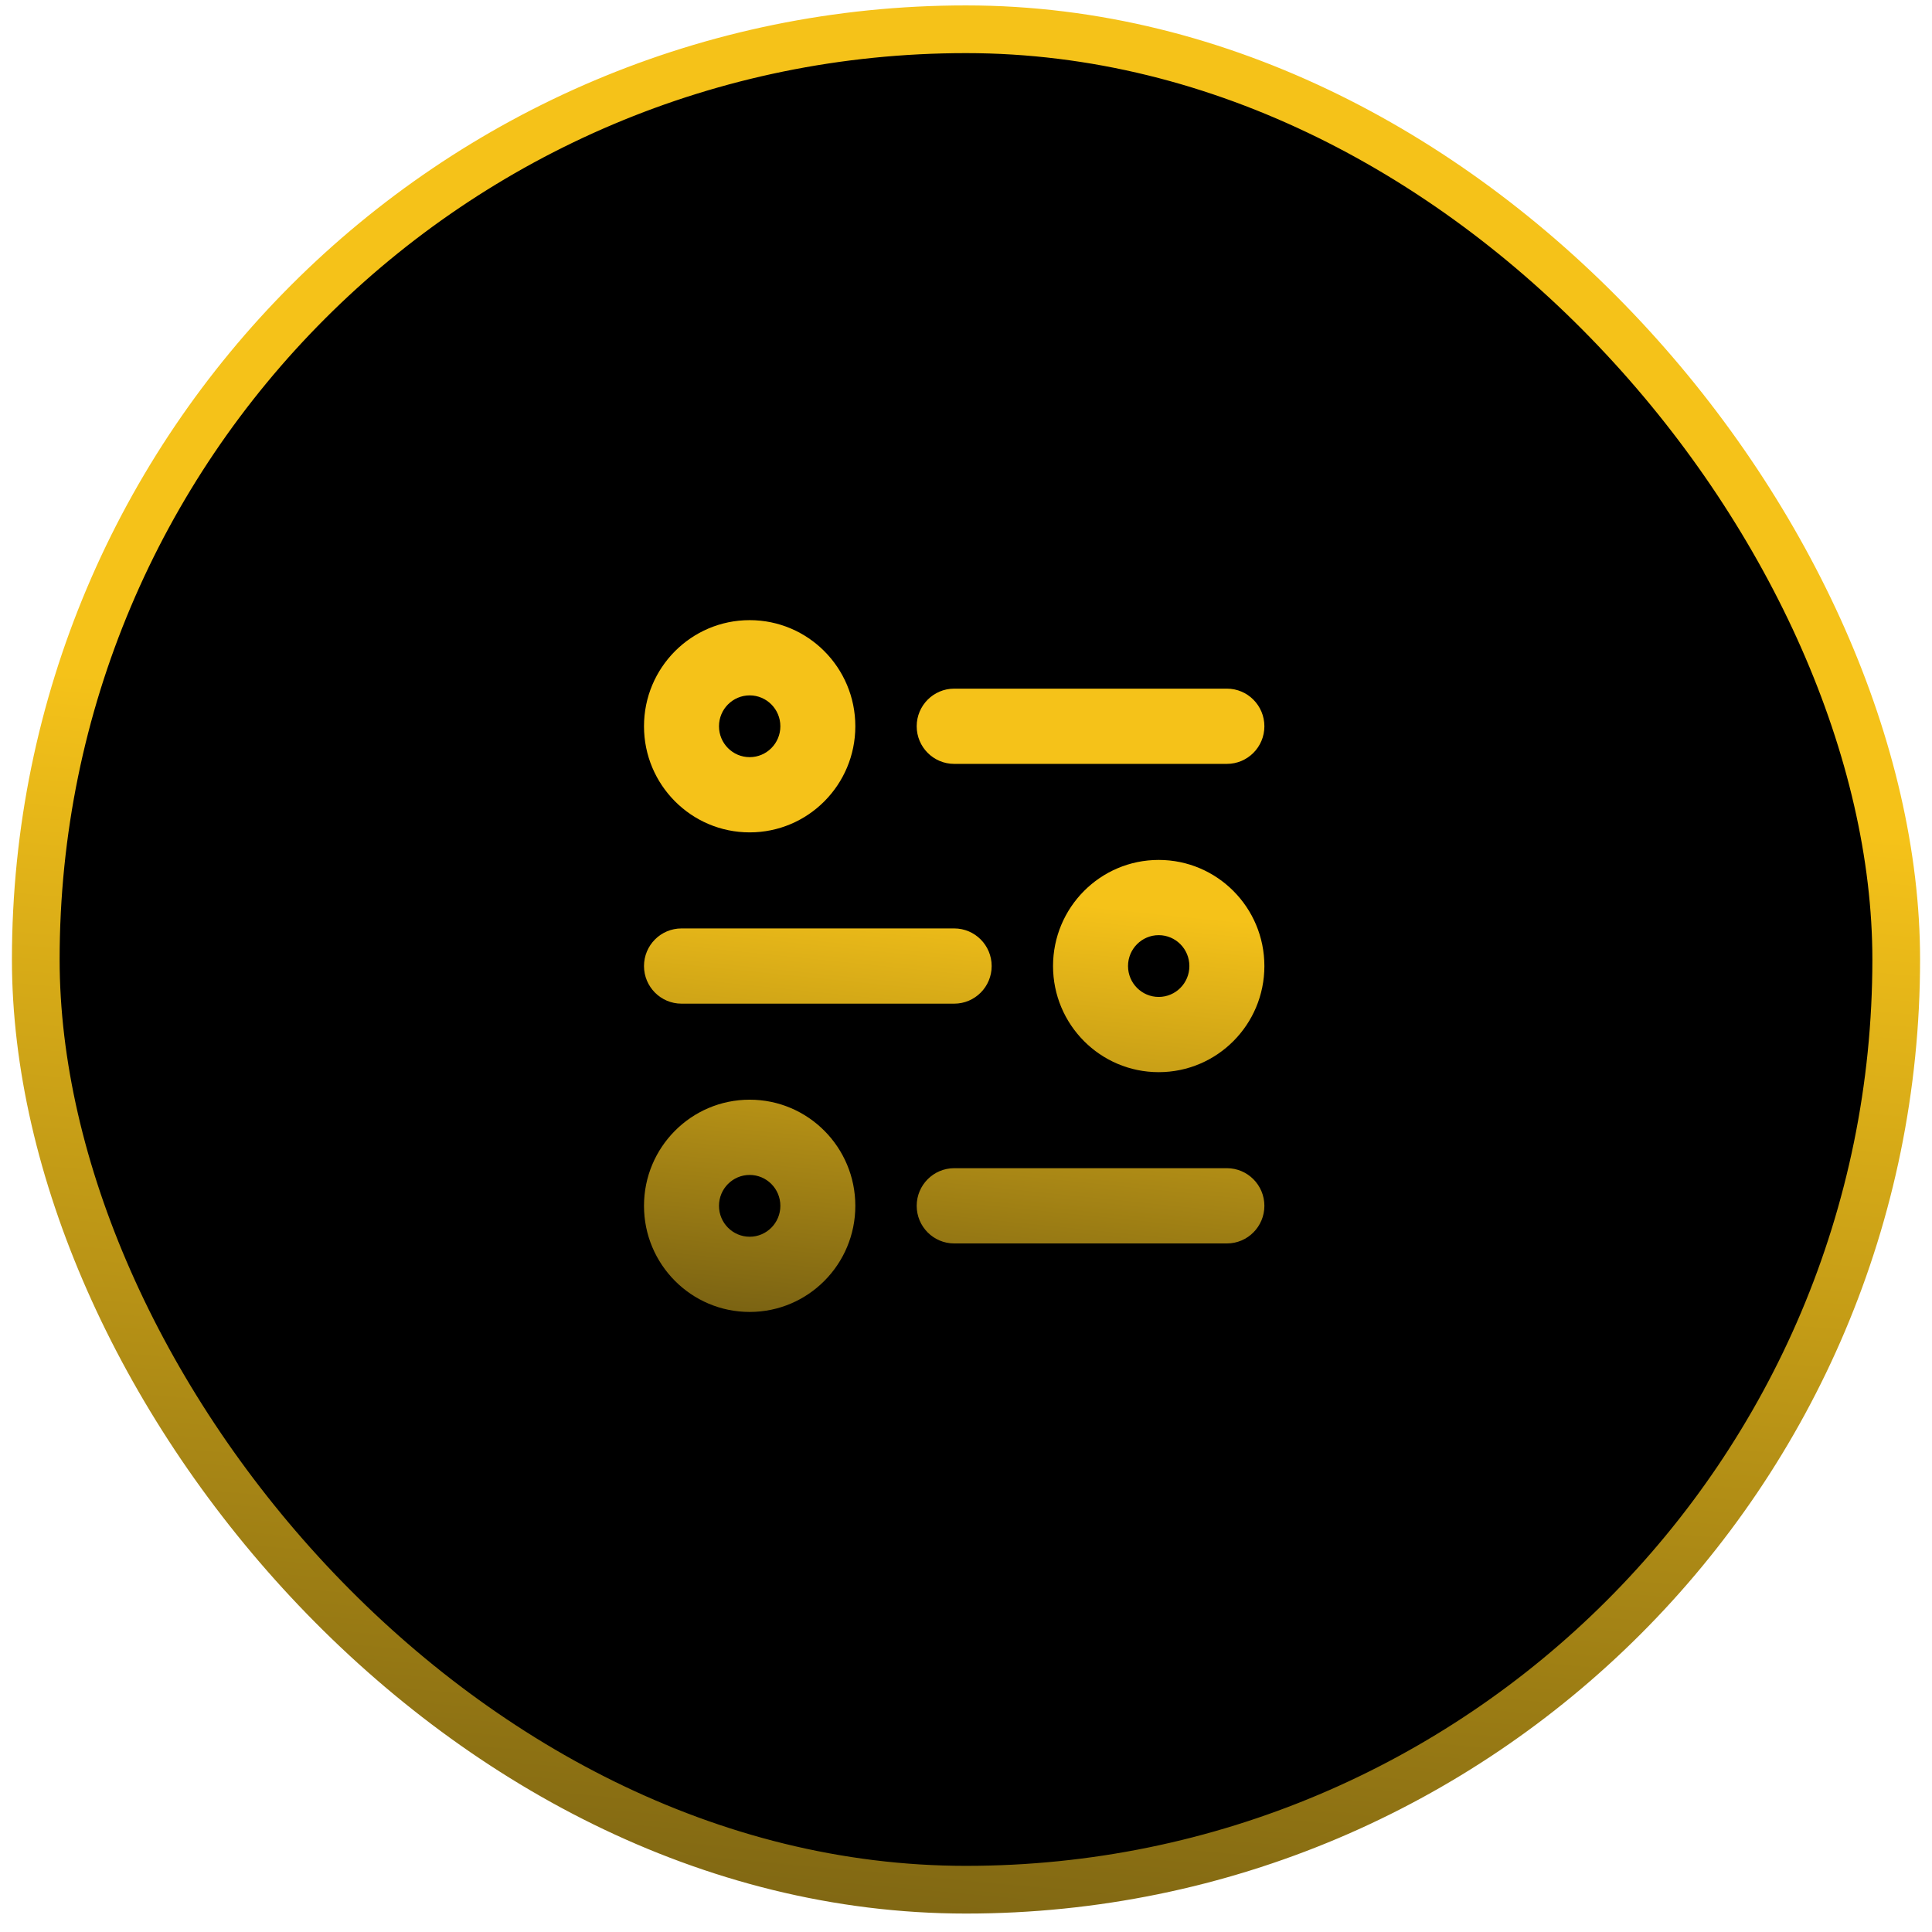
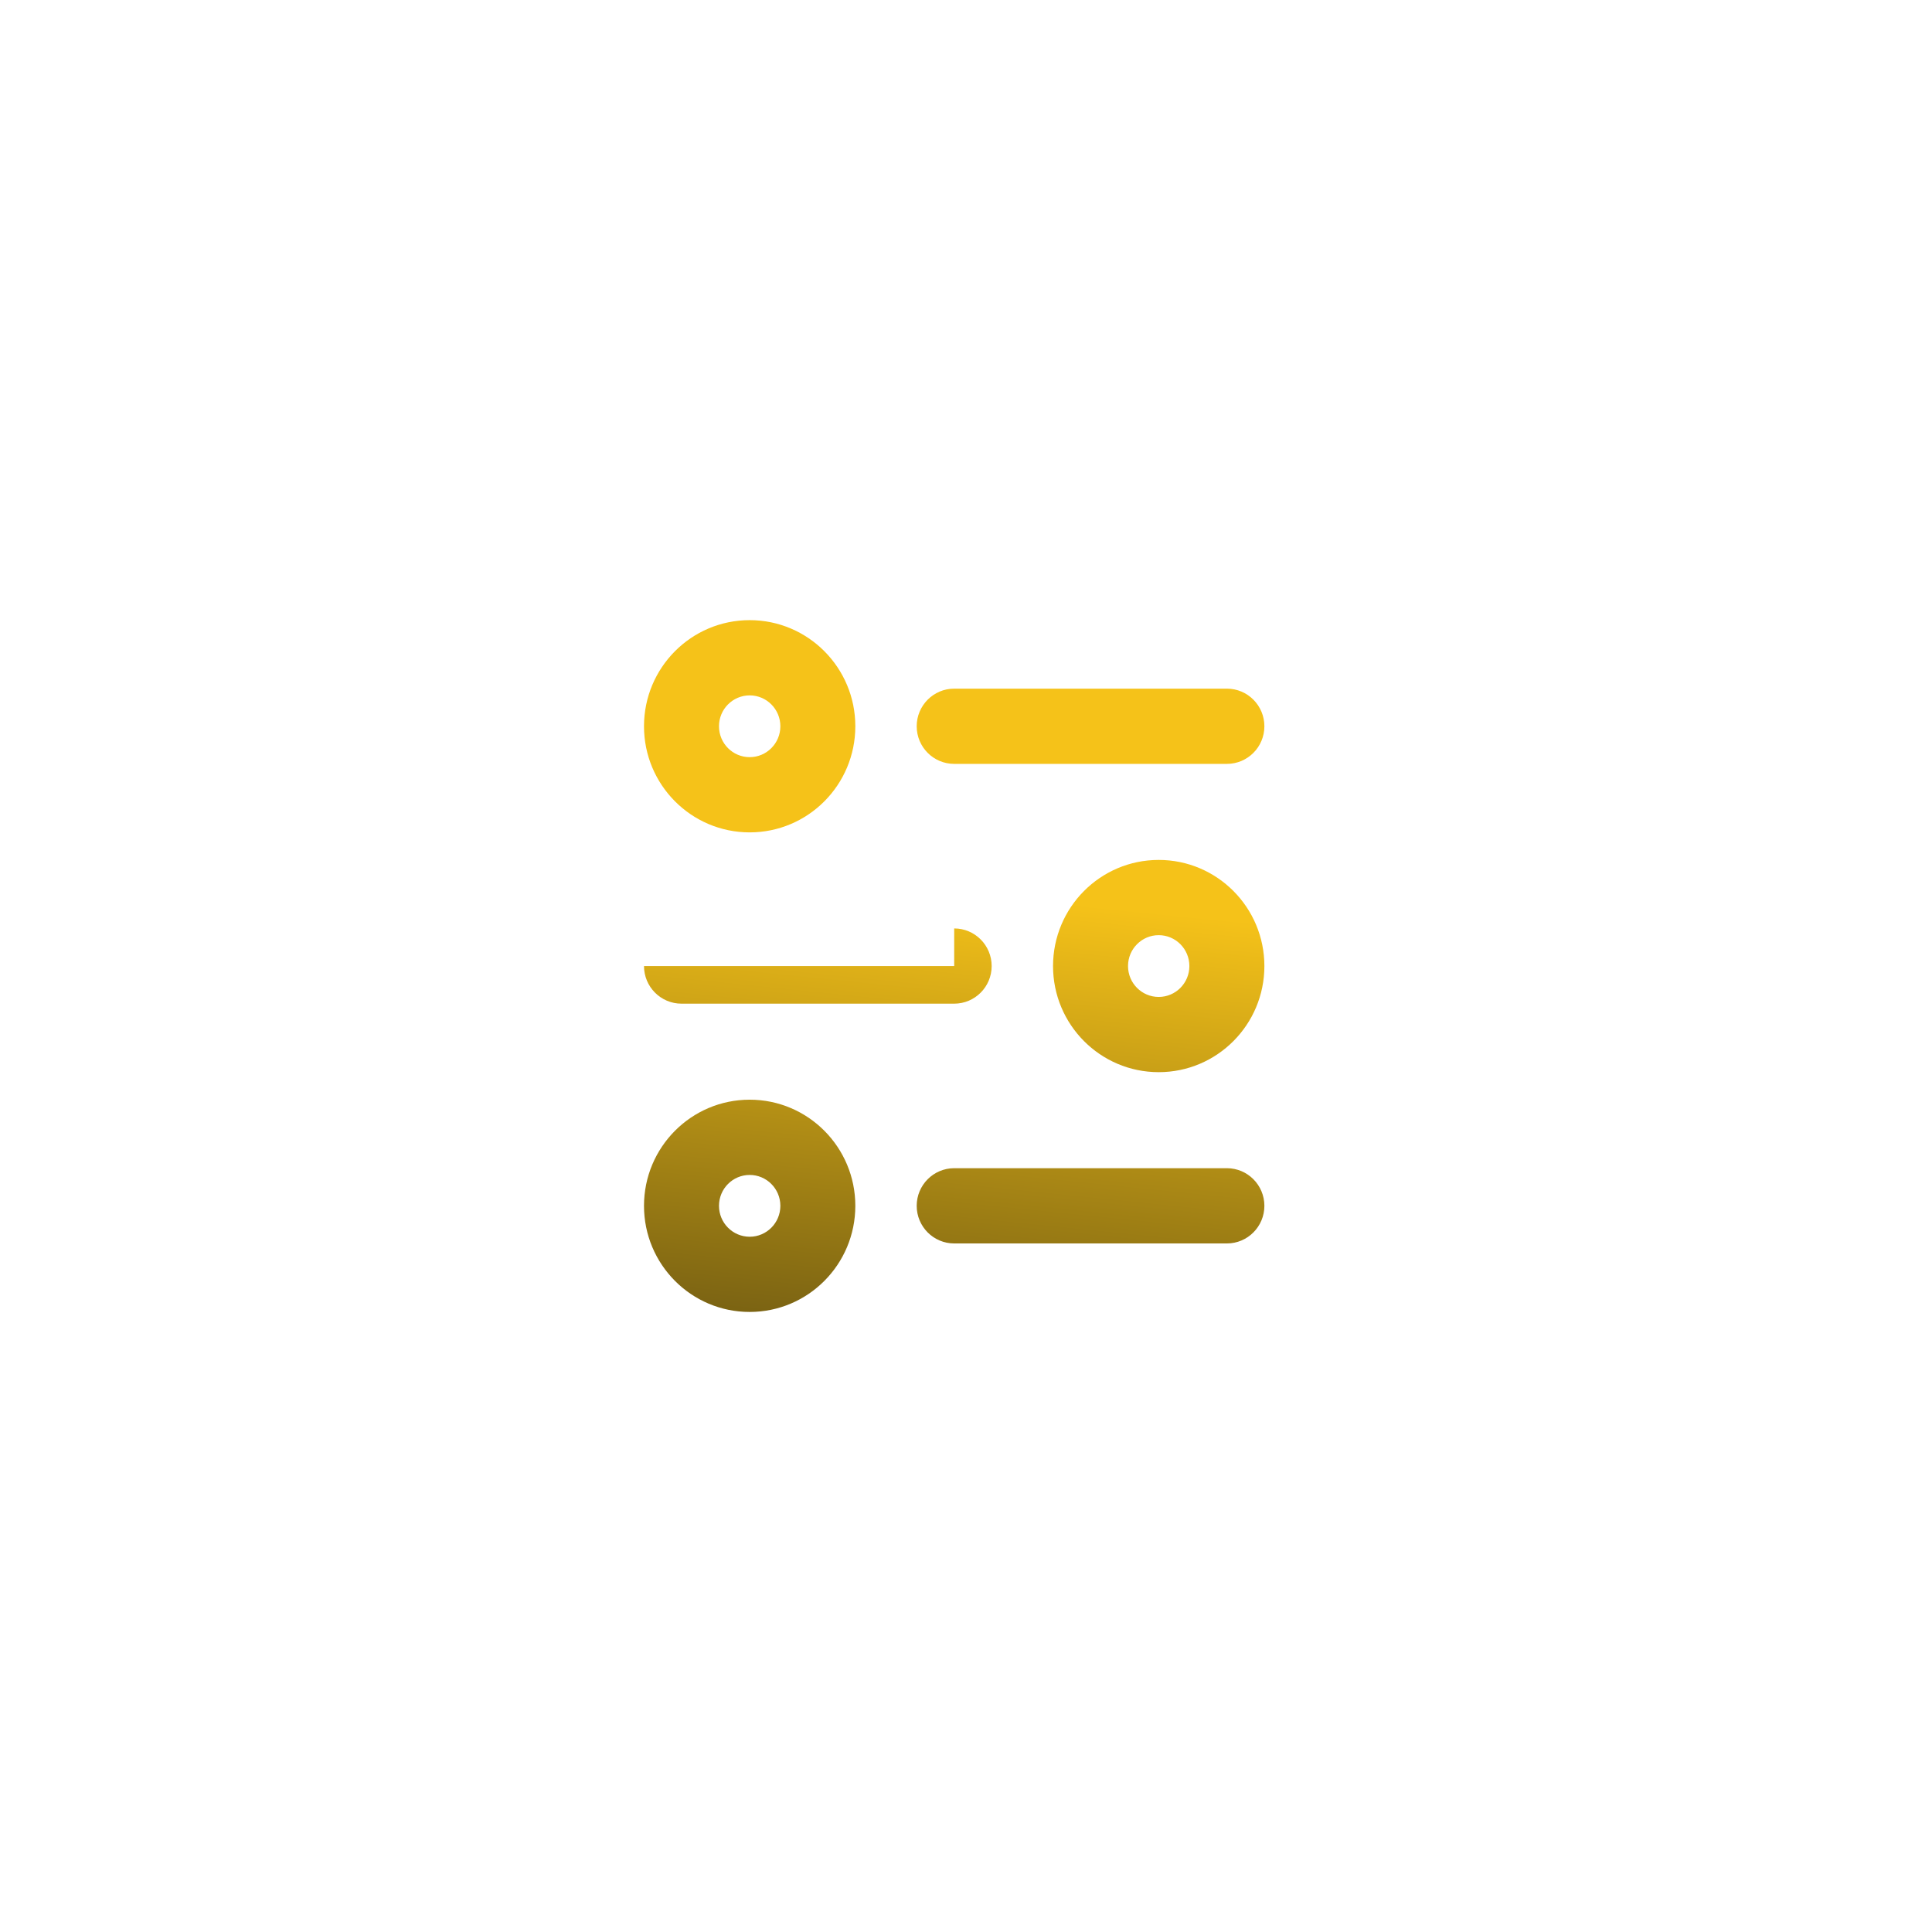
<svg xmlns="http://www.w3.org/2000/svg" width="81" height="81" viewBox="0 0 81 81" fill="none">
-   <rect x="1.5" y="1.227" width="78" height="78" rx="39" fill="black" />
-   <rect x="1.5" y="1.227" width="78" height="78" rx="39" stroke="url(#paint0_linear_9215_494)" stroke-width="2" />
-   <path d="M31.43 46.105C33.879 46.105 35.86 48.1 35.86 50.555C35.86 53.01 33.879 55.004 31.43 55.004C28.981 55.004 27 53.01 27 50.555C27 48.1 28.981 46.106 31.43 46.105ZM51.438 48.977C52.308 48.978 53.01 49.686 53.01 50.555C53.01 51.423 52.308 52.132 51.438 52.132H40.005C39.135 52.132 38.433 51.423 38.433 50.555C38.433 49.686 39.135 48.978 40.005 48.977H51.438ZM31.43 49.26C30.722 49.26 30.144 49.837 30.144 50.555C30.144 51.272 30.722 51.85 31.43 51.851C32.138 51.851 32.717 51.272 32.717 50.555C32.717 49.837 32.138 49.26 31.43 49.26ZM48.579 36.053C51.028 36.053 53.01 38.047 53.01 40.502C53.01 42.957 51.028 44.951 48.579 44.951C46.13 44.951 44.149 42.957 44.149 40.502C44.15 38.047 46.13 36.053 48.579 36.053ZM40.005 38.925C40.875 38.925 41.576 39.633 41.576 40.502C41.576 41.371 40.875 42.079 40.005 42.079H28.572C27.702 42.079 27 41.37 27 40.502C27 39.633 27.702 38.925 28.572 38.925H40.005ZM48.579 39.207C47.871 39.207 47.293 39.785 47.293 40.502C47.293 41.219 47.871 41.797 48.579 41.797C49.287 41.797 49.865 41.22 49.865 40.502C49.865 39.784 49.287 39.207 48.579 39.207ZM31.43 26C33.879 26 35.86 27.994 35.86 30.449C35.86 32.904 33.879 34.898 31.43 34.898C28.981 34.898 27 32.904 27 30.449C27 27.994 28.981 26 31.43 26ZM51.438 28.872C52.308 28.872 53.01 29.581 53.01 30.449C53.01 31.318 52.308 32.026 51.438 32.026H40.005C39.135 32.026 38.433 31.318 38.433 30.449C38.433 29.581 39.135 28.872 40.005 28.872H51.438ZM31.43 29.154C30.722 29.155 30.144 29.732 30.144 30.449C30.144 31.167 30.722 31.744 31.43 31.744C32.138 31.744 32.717 31.167 32.717 30.449C32.717 29.732 32.138 29.154 31.43 29.154Z" fill="url(#paint1_linear_9215_494)" />
+   <path d="M31.43 46.105C33.879 46.105 35.86 48.1 35.86 50.555C35.86 53.01 33.879 55.004 31.43 55.004C28.981 55.004 27 53.01 27 50.555C27 48.1 28.981 46.106 31.43 46.105ZM51.438 48.977C52.308 48.978 53.01 49.686 53.01 50.555C53.01 51.423 52.308 52.132 51.438 52.132H40.005C39.135 52.132 38.433 51.423 38.433 50.555C38.433 49.686 39.135 48.978 40.005 48.977H51.438ZM31.43 49.26C30.722 49.26 30.144 49.837 30.144 50.555C30.144 51.272 30.722 51.85 31.43 51.851C32.138 51.851 32.717 51.272 32.717 50.555C32.717 49.837 32.138 49.26 31.43 49.26ZM48.579 36.053C51.028 36.053 53.01 38.047 53.01 40.502C53.01 42.957 51.028 44.951 48.579 44.951C46.13 44.951 44.149 42.957 44.149 40.502C44.15 38.047 46.13 36.053 48.579 36.053ZM40.005 38.925C40.875 38.925 41.576 39.633 41.576 40.502C41.576 41.371 40.875 42.079 40.005 42.079H28.572C27.702 42.079 27 41.37 27 40.502H40.005ZM48.579 39.207C47.871 39.207 47.293 39.785 47.293 40.502C47.293 41.219 47.871 41.797 48.579 41.797C49.287 41.797 49.865 41.22 49.865 40.502C49.865 39.784 49.287 39.207 48.579 39.207ZM31.43 26C33.879 26 35.86 27.994 35.86 30.449C35.86 32.904 33.879 34.898 31.43 34.898C28.981 34.898 27 32.904 27 30.449C27 27.994 28.981 26 31.43 26ZM51.438 28.872C52.308 28.872 53.01 29.581 53.01 30.449C53.01 31.318 52.308 32.026 51.438 32.026H40.005C39.135 32.026 38.433 31.318 38.433 30.449C38.433 29.581 39.135 28.872 40.005 28.872H51.438ZM31.43 29.154C30.722 29.155 30.144 29.732 30.144 30.449C30.144 31.167 30.722 31.744 31.43 31.744C32.138 31.744 32.717 31.167 32.717 30.449C32.717 29.732 32.138 29.154 31.43 29.154Z" fill="url(#paint1_linear_9215_494)" />
  <defs>
    <linearGradient id="paint0_linear_9215_494" x1="43.463" y1="31.893" x2="37.848" y2="93.453" gradientUnits="userSpaceOnUse">
      <stop stop-color="#F5C219" />
      <stop offset="1" stop-color="#614F11" />
    </linearGradient>
    <linearGradient id="paint1_linear_9215_494" x1="40.968" y1="37.481" x2="38.703" y2="59.754" gradientUnits="userSpaceOnUse">
      <stop stop-color="#F5C219" />
      <stop offset="1" stop-color="#614F11" />
    </linearGradient>
  </defs>
</svg>